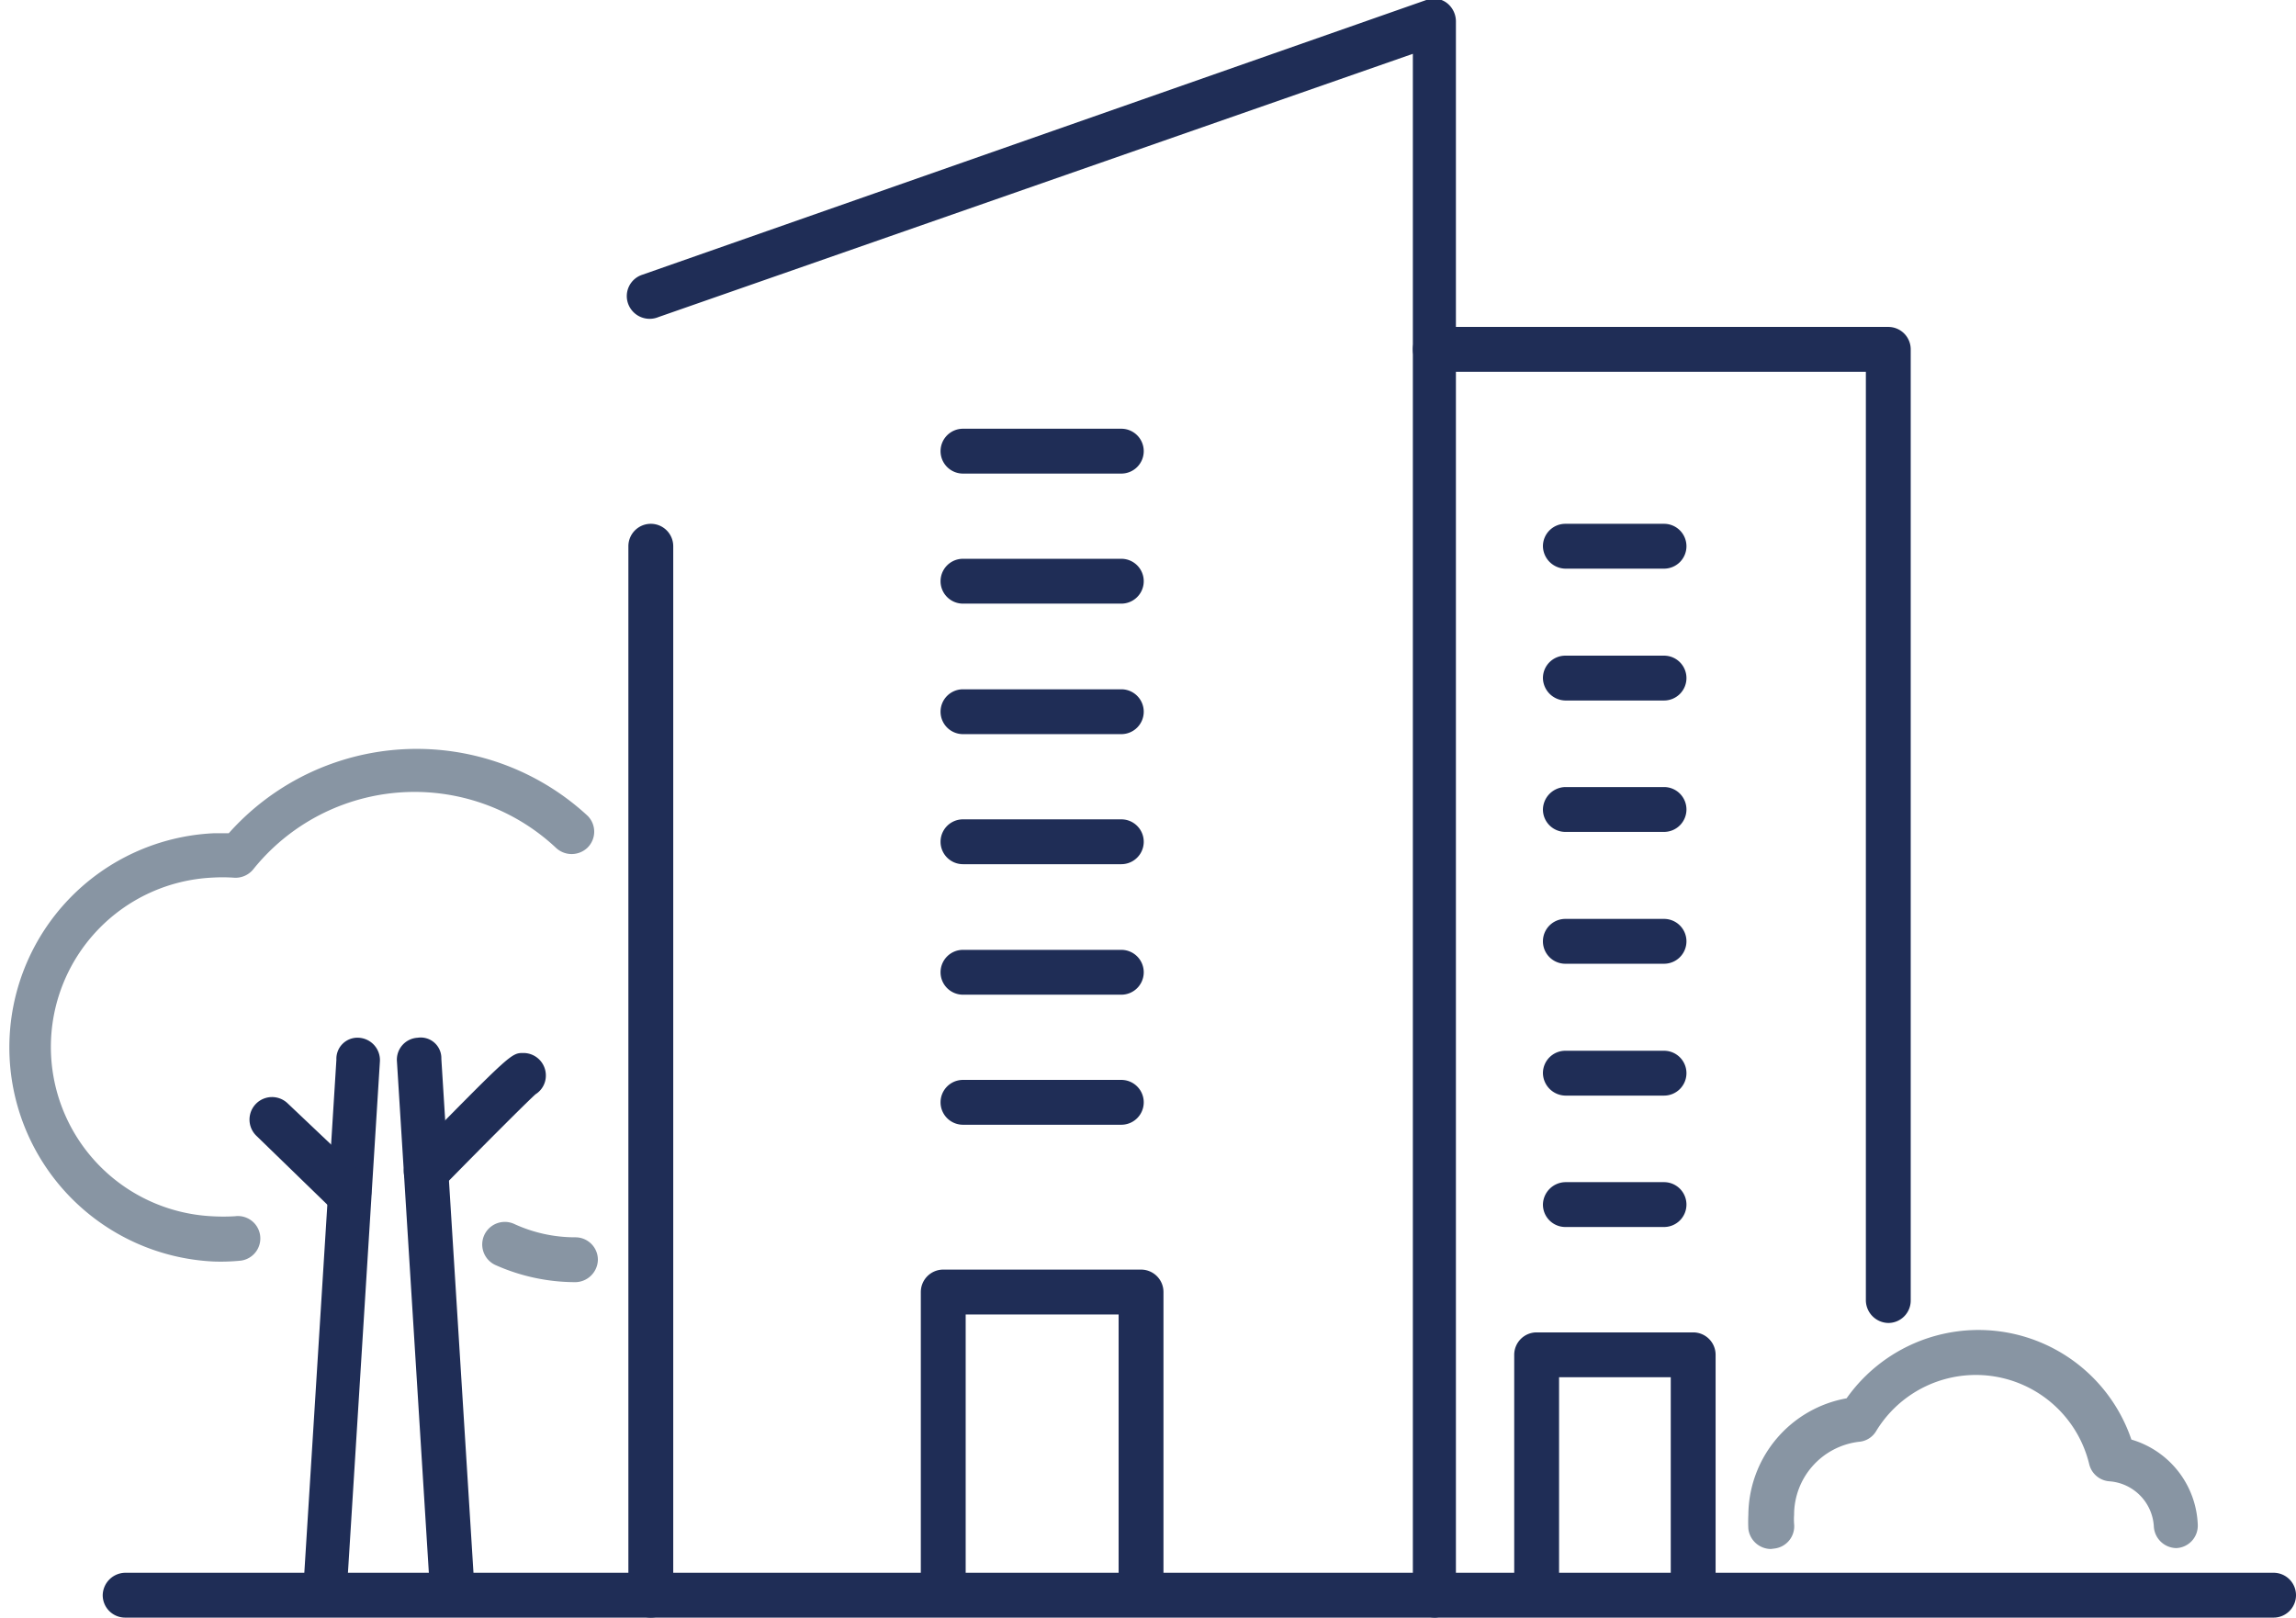
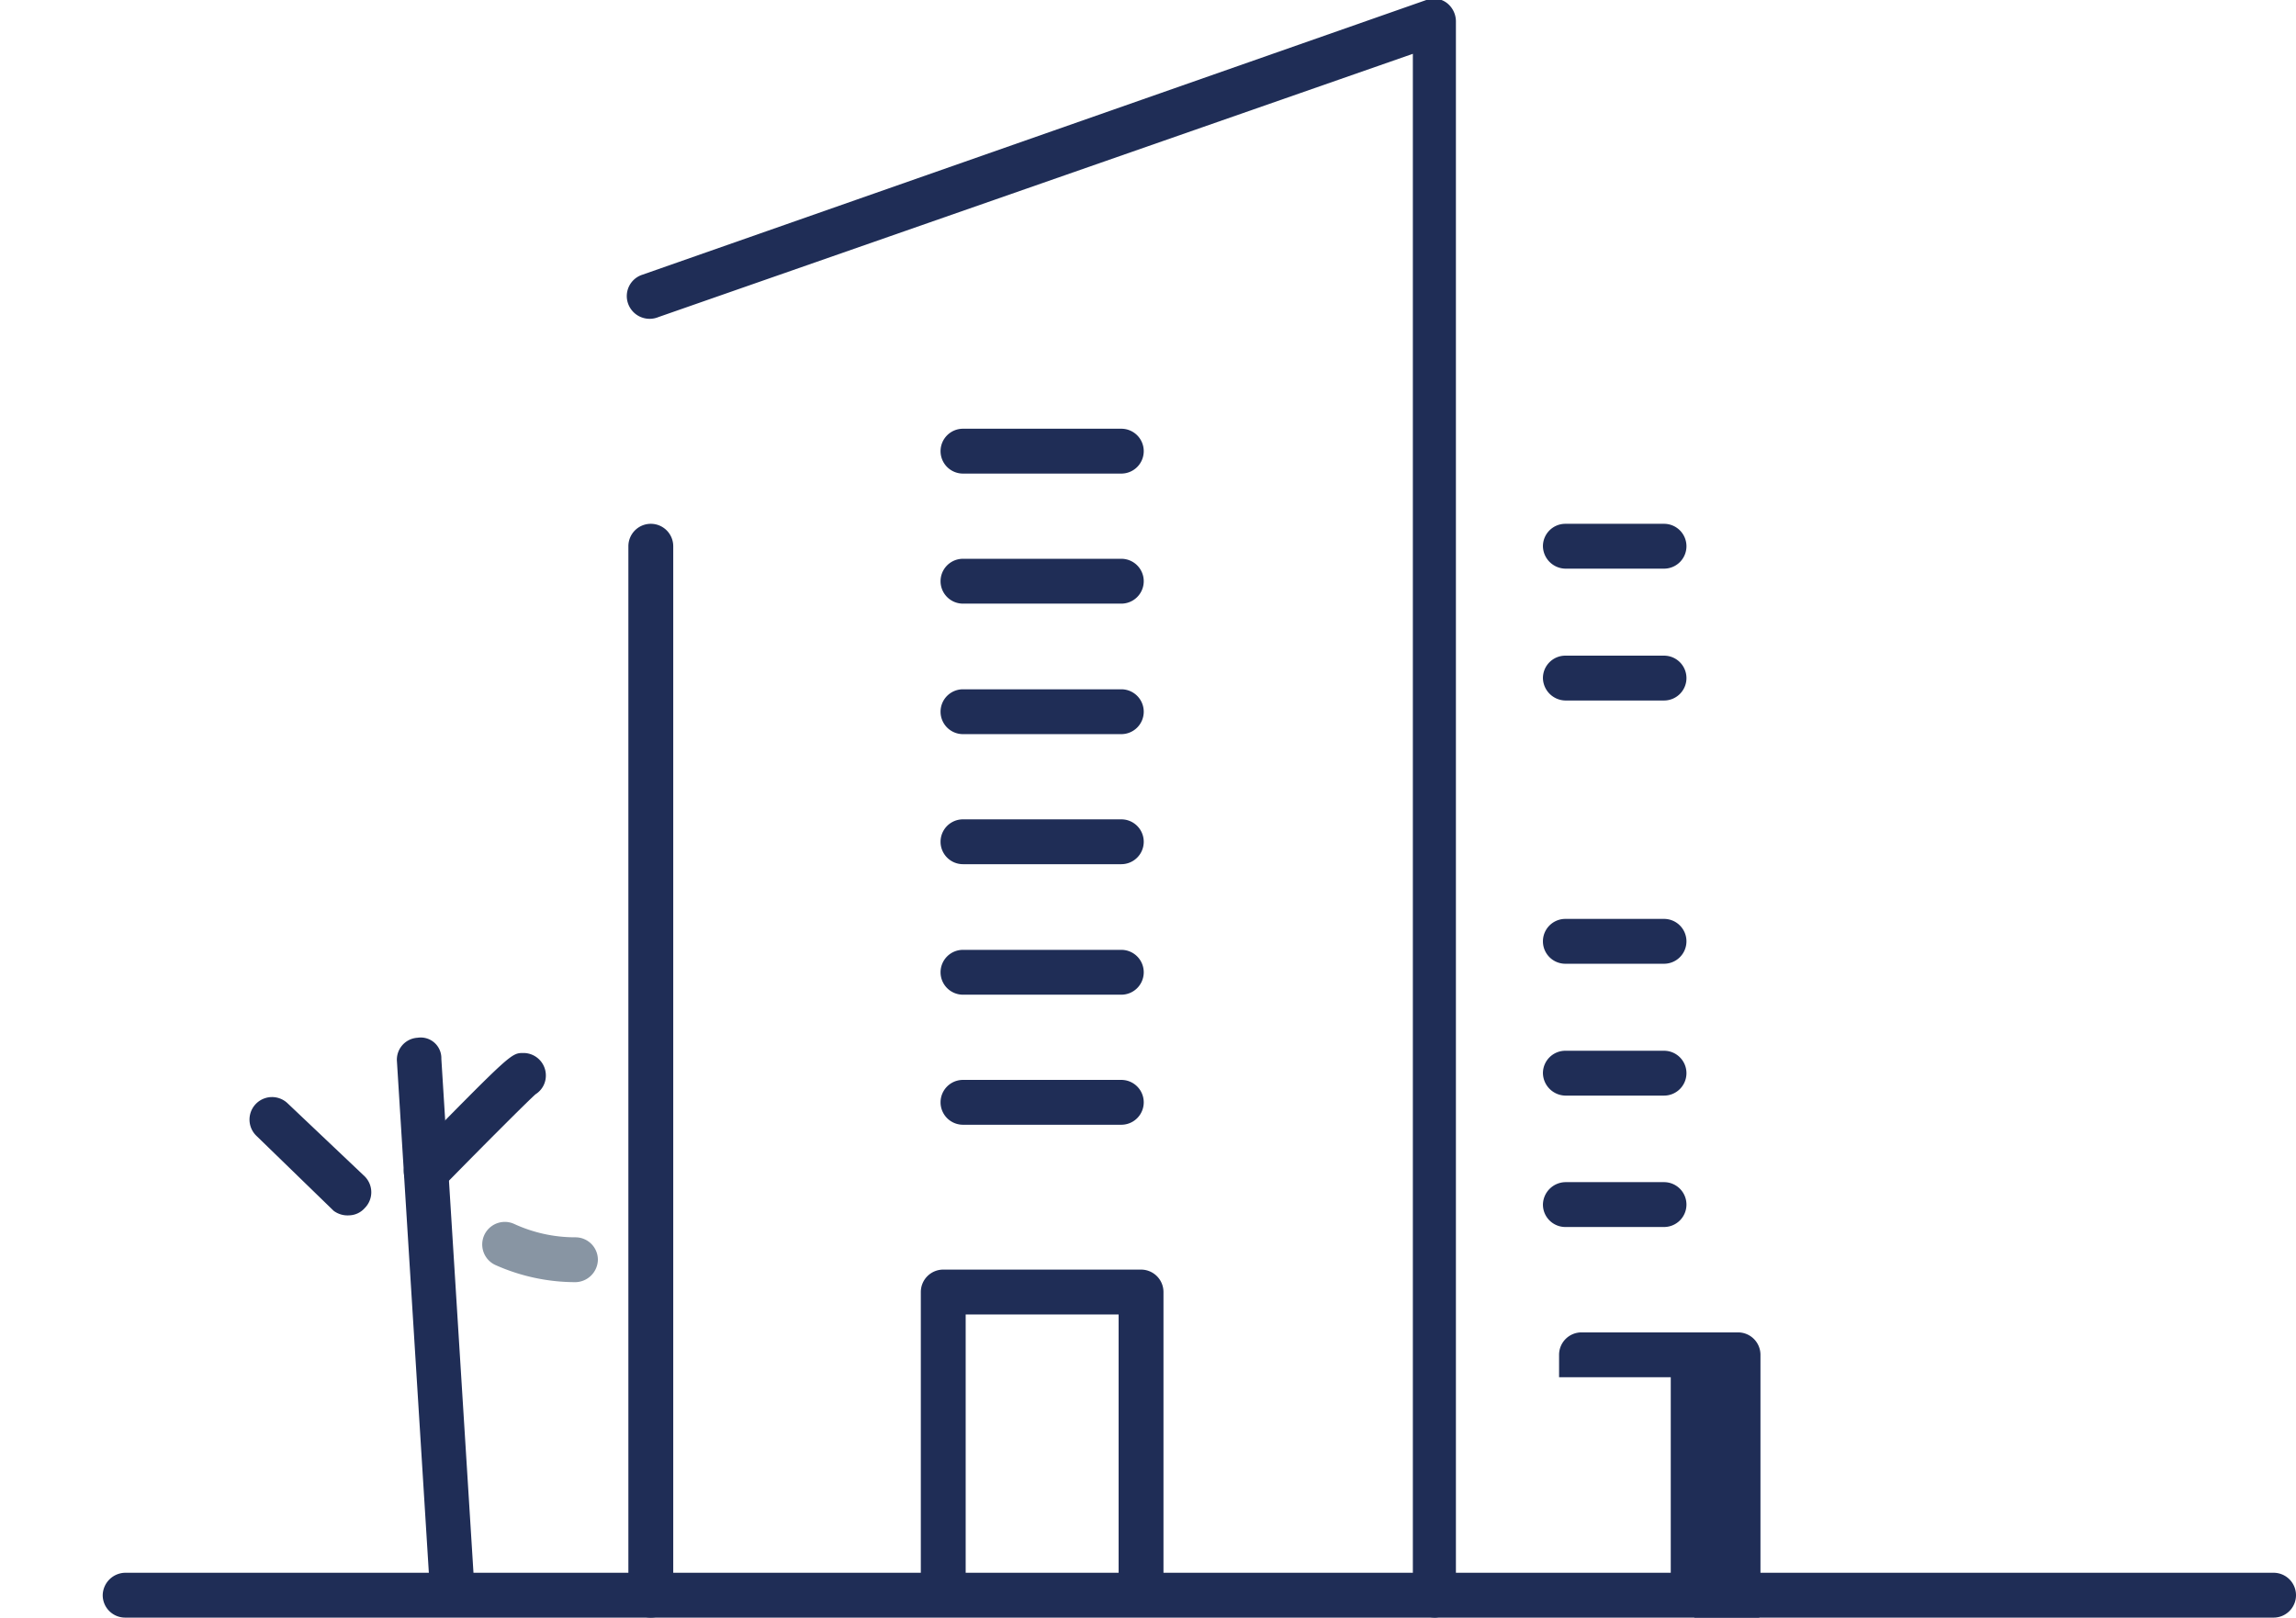
<svg xmlns="http://www.w3.org/2000/svg" viewBox="0 0 51.19 36.07">
  <defs>
    <style>.cls-1{fill:#1f2d56;}.cls-2{fill:#8895a3;}</style>
  </defs>
  <g data-name="Capa 2" id="Capa_2">
    <g data-name="Capa 2" id="Capa_2-2">
      <path class="cls-1" d="M50.69,36.07H2.79a.5.5,0,0,1-.5-.5.51.51,0,0,1,.5-.5h47.9a.5.5,0,0,1,.5.5A.5.5,0,0,1,50.69,36.07Z" />
-       <path class="cls-1" d="M42.1,29.5a.51.51,0,0,1-.5-.5V8.29H32a.5.5,0,0,1-.5-.5.5.5,0,0,1,.5-.5H42.1a.5.5,0,0,1,.5.5V29A.5.5,0,0,1,42.1,29.5Z" />
      <path class="cls-1" d="M37.1,27.36H34.9a.5.5,0,0,1-.5-.5.51.51,0,0,1,.5-.5h2.2a.5.5,0,0,1,.5.5A.5.5,0,0,1,37.1,27.36Z" />
      <path class="cls-1" d="M37.1,24.43H34.9a.51.51,0,0,1-.5-.5.5.5,0,0,1,.5-.5h2.2a.5.5,0,0,1,.5.5A.5.5,0,0,1,37.1,24.43Z" />
      <path class="cls-1" d="M37.1,21.49H34.9a.5.5,0,0,1,0-1h2.2a.5.5,0,0,1,0,1Z" />
-       <path class="cls-1" d="M37.1,18.55H34.9a.5.5,0,0,1-.5-.5.51.51,0,0,1,.5-.5h2.2a.5.5,0,0,1,.5.5A.5.5,0,0,1,37.1,18.55Z" />
      <path class="cls-1" d="M37.1,15.62H34.9a.51.51,0,0,1-.5-.5.5.5,0,0,1,.5-.5h2.2a.5.5,0,0,1,.5.5A.5.5,0,0,1,37.1,15.62Z" />
      <path class="cls-1" d="M37.1,12.68H34.9a.51.51,0,0,1-.5-.5.5.5,0,0,1,.5-.5h2.2a.5.5,0,0,1,.5.5A.5.5,0,0,1,37.1,12.68Z" />
-       <path class="cls-1" d="M37.75,36a.5.5,0,0,1-.5-.5V30.71H34.76v4.78a.5.5,0,0,1-1,0V30.21a.5.5,0,0,1,.5-.5h3.49a.5.5,0,0,1,.5.5v5.28A.5.5,0,0,1,37.75,36Z" />
+       <path class="cls-1" d="M37.75,36a.5.5,0,0,1-.5-.5V30.71H34.76v4.78V30.21a.5.5,0,0,1,.5-.5h3.49a.5.5,0,0,1,.5.5v5.28A.5.5,0,0,1,37.75,36Z" />
      <path class="cls-1" d="M32,36.07a.5.5,0,0,1-.5-.5V1.2L14.68,7.07A.51.51,0,0,1,14,6.76a.5.5,0,0,1,.31-.63L31.8,0a.48.48,0,0,1,.45.06.52.52,0,0,1,.21.41V35.57A.5.5,0,0,1,32,36.07Z" />
      <path class="cls-1" d="M14.51,36.07a.5.5,0,0,1-.5-.5V12.18a.5.5,0,0,1,.5-.5.5.5,0,0,1,.5.5V35.57A.5.5,0,0,1,14.51,36.07Z" />
      <path class="cls-1" d="M25.44,36a.5.5,0,0,1-.5-.5V29.31H21.53v6.16a.5.5,0,0,1-.5.5.51.51,0,0,1-.5-.5V28.81a.5.5,0,0,1,.5-.5h4.41a.5.5,0,0,1,.5.5v6.66A.5.5,0,0,1,25.44,36Z" />
      <path class="cls-1" d="M25,25.08H21.47a.5.5,0,0,1,0-1H25a.5.5,0,0,1,0,1Z" />
      <path class="cls-1" d="M25,22.18H21.47a.5.5,0,0,1-.5-.5.5.5,0,0,1,.5-.5H25a.5.5,0,0,1,.5.5A.5.5,0,0,1,25,22.18Z" />
      <path class="cls-1" d="M25,19.27H21.47a.5.5,0,0,1,0-1H25a.5.5,0,0,1,0,1Z" />
      <path class="cls-1" d="M25,16.37H21.47a.5.5,0,0,1-.5-.5.5.5,0,0,1,.5-.5H25a.5.5,0,0,1,.5.5A.5.5,0,0,1,25,16.37Z" />
      <path class="cls-1" d="M25,13.46H21.47a.5.5,0,0,1,0-1H25a.5.5,0,0,1,0,1Z" />
      <path class="cls-1" d="M25,10.56H21.47a.5.5,0,0,1-.5-.5.5.5,0,0,1,.5-.5H25a.5.5,0,0,1,.5.5A.5.5,0,0,1,25,10.56Z" />
-       <path class="cls-2" d="M39.48,34.54a.51.51,0,0,1-.5-.45,3,3,0,0,1,0-.31,2.66,2.66,0,0,1,2.19-2.6,3.6,3.6,0,0,1,6.35.92A2.06,2.06,0,0,1,49,34a.5.5,0,0,1-.48.52h0a.51.51,0,0,1-.5-.49,1.07,1.07,0,0,0-1-1,.5.5,0,0,1-.44-.38,2.6,2.6,0,0,0-4.75-.74.49.49,0,0,1-.39.24A1.64,1.64,0,0,0,40,33.78a1.36,1.36,0,0,0,0,.2.5.5,0,0,1-.44.55Z" />
-       <path class="cls-2" d="M4.77,28.13a4.78,4.78,0,0,1,0-9.55l.33,0a5.61,5.61,0,0,1,8-.39.5.5,0,0,1,0,.71.51.51,0,0,1-.71,0,4.61,4.61,0,0,0-6.74.48.51.51,0,0,1-.45.19,3.88,3.88,0,0,0-.48,0,3.78,3.78,0,0,0,0,7.55,4.38,4.38,0,0,0,.52,0,.5.5,0,0,1,.56.43.5.5,0,0,1-.43.56A4.51,4.51,0,0,1,4.77,28.13Z" />
      <path class="cls-2" d="M12.83,28.59a4.38,4.38,0,0,1-1.78-.38.5.5,0,0,1,.41-.92,3.25,3.25,0,0,0,1.37.3.5.5,0,0,1,.5.5A.51.51,0,0,1,12.83,28.59Z" />
-       <path class="cls-1" d="M7.23,36h0a.49.49,0,0,1-.47-.53l.74-11.84A.47.47,0,0,1,8,23.14a.5.5,0,0,1,.47.53L7.73,35.51A.5.5,0,0,1,7.23,36Z" />
      <path class="cls-1" d="M10.08,36a.49.49,0,0,1-.49-.47L8.85,23.67a.49.49,0,0,1,.46-.53.46.46,0,0,1,.53.47l.74,11.84a.49.49,0,0,1-.46.53Z" />
      <path class="cls-1" d="M9.5,26.62a.49.49,0,0,1-.35-.15.49.49,0,0,1,0-.7c2.25-2.29,2.25-2.29,2.52-2.29a.5.5,0,0,1,.5.5.49.49,0,0,1-.23.42c-.19.17-1.19,1.17-2.07,2.07A.51.51,0,0,1,9.5,26.62Z" />
      <path class="cls-1" d="M7.79,27.1A.52.52,0,0,1,7.44,27L5.72,25.33a.5.5,0,1,1,.69-.73l1.72,1.63a.5.5,0,0,1,0,.71A.48.48,0,0,1,7.79,27.1Z" />
    </g>
  </g>
</svg>